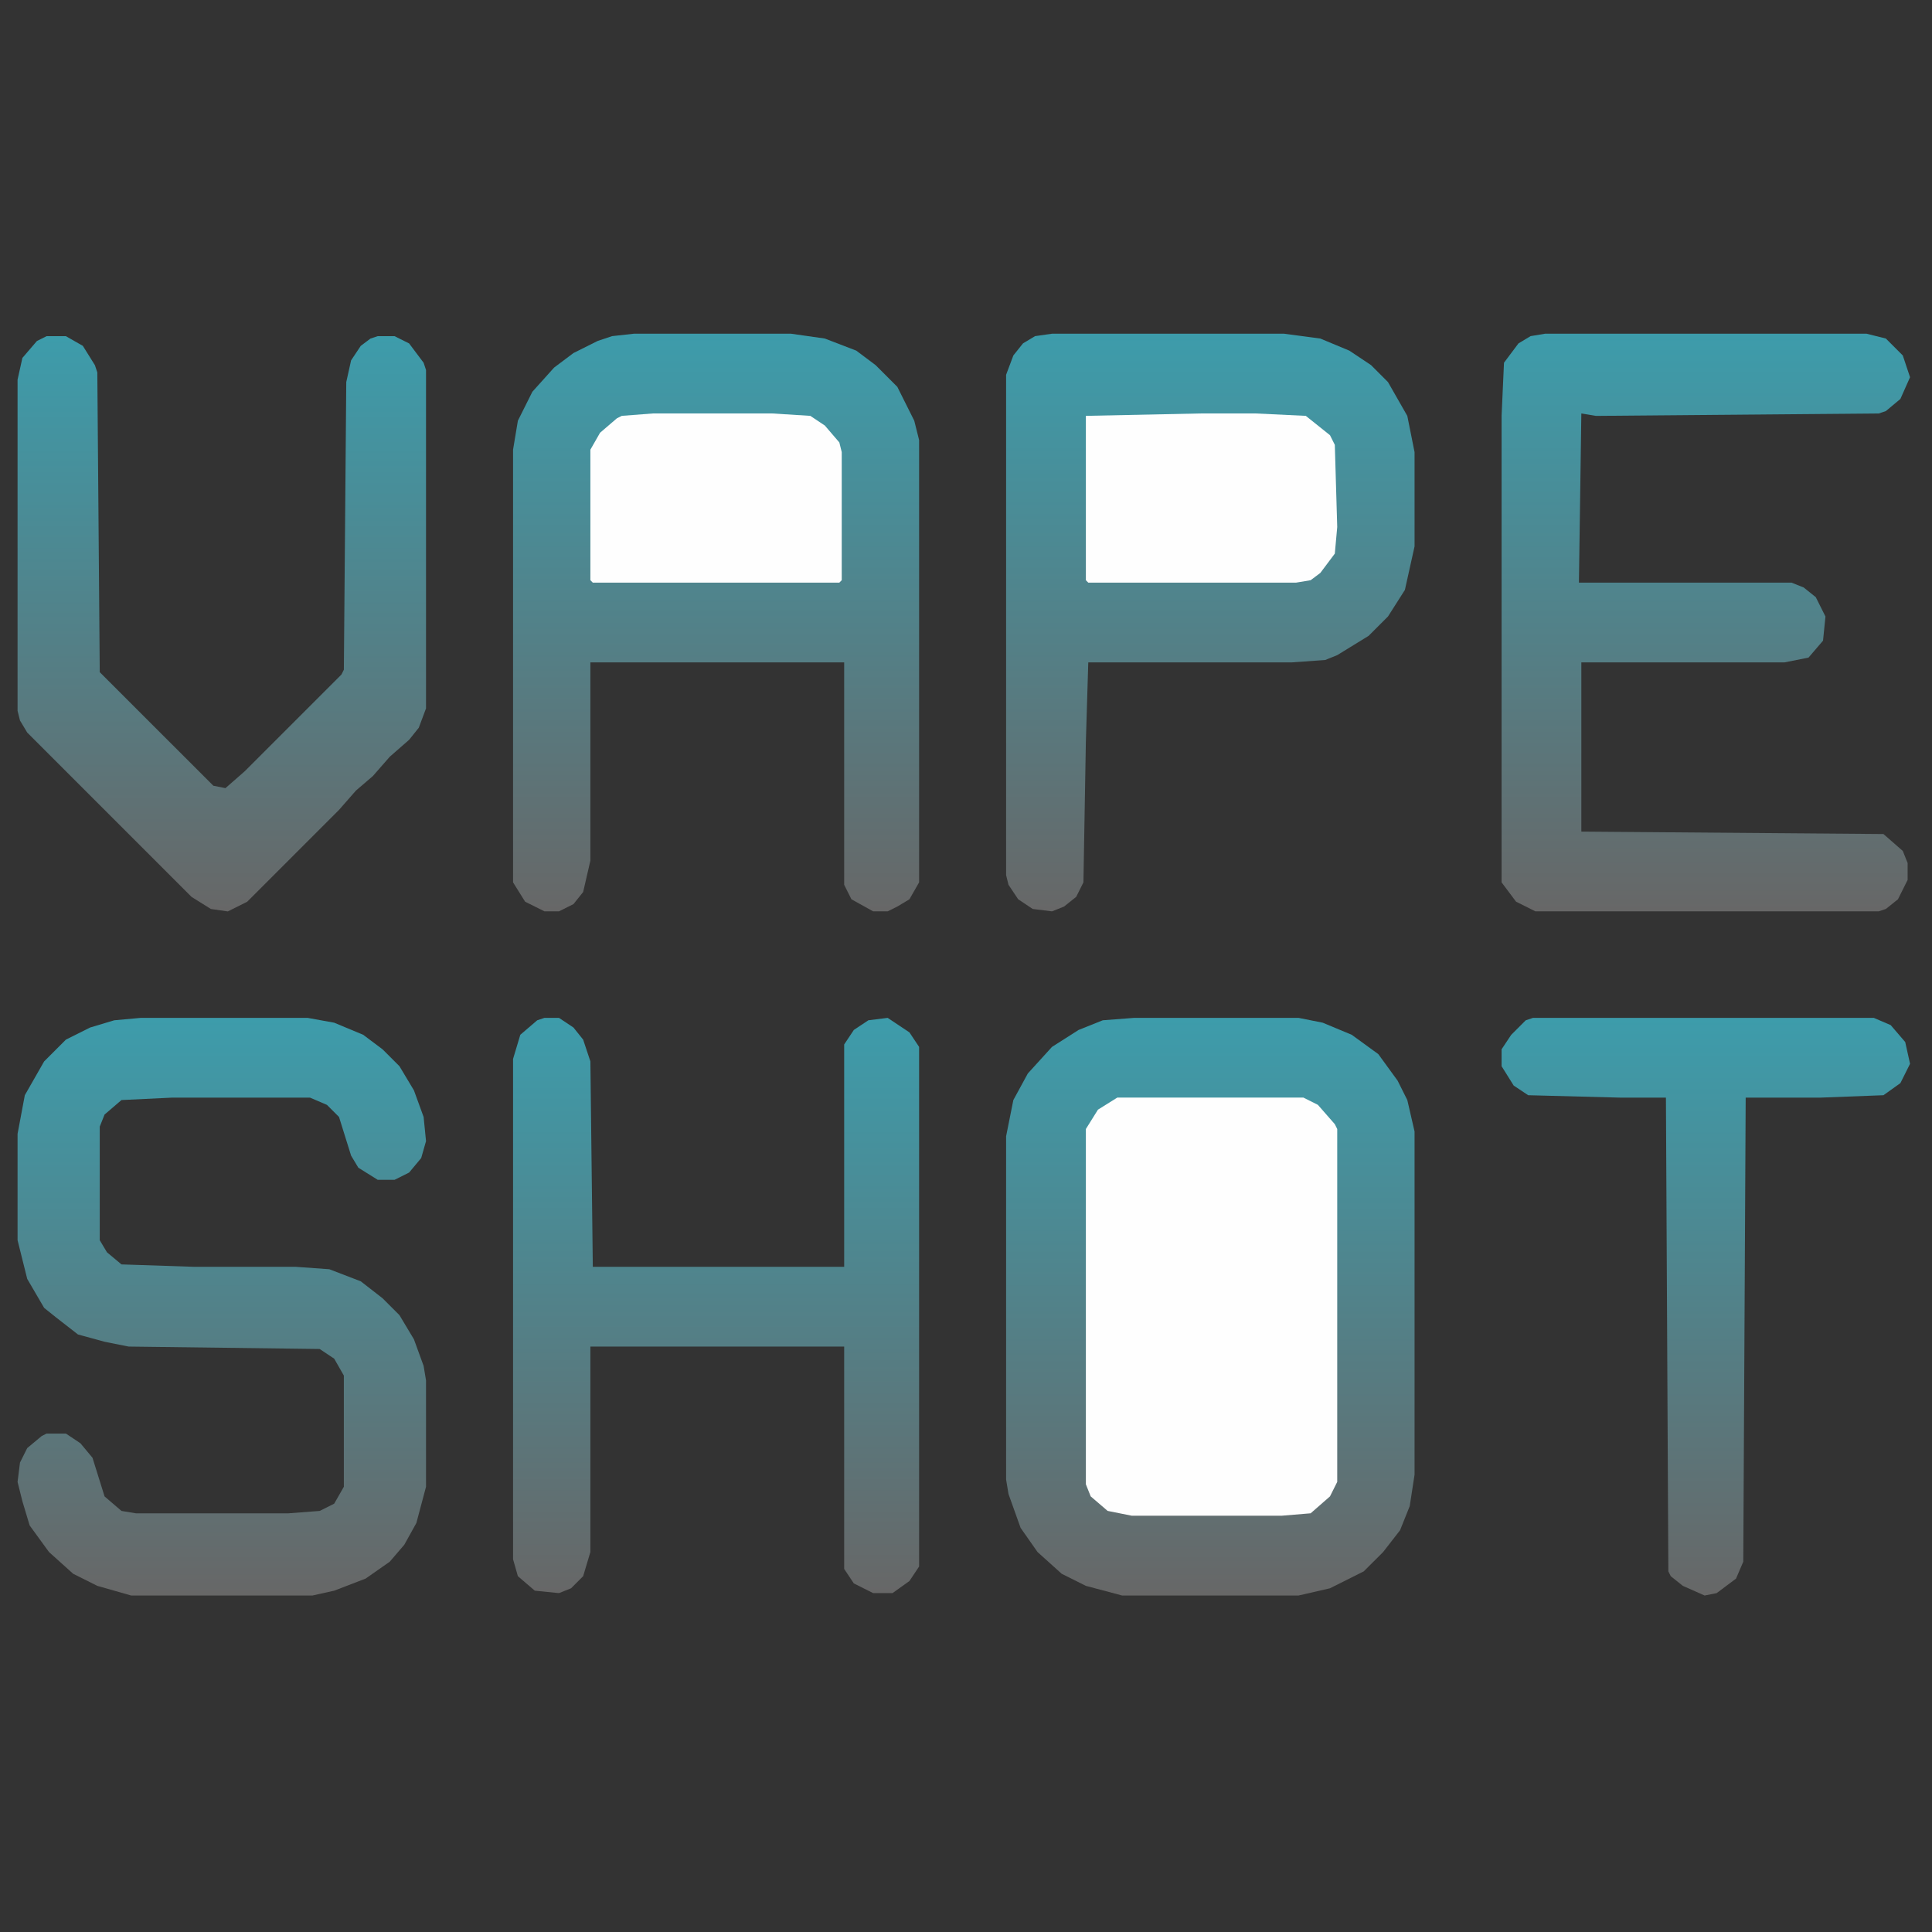
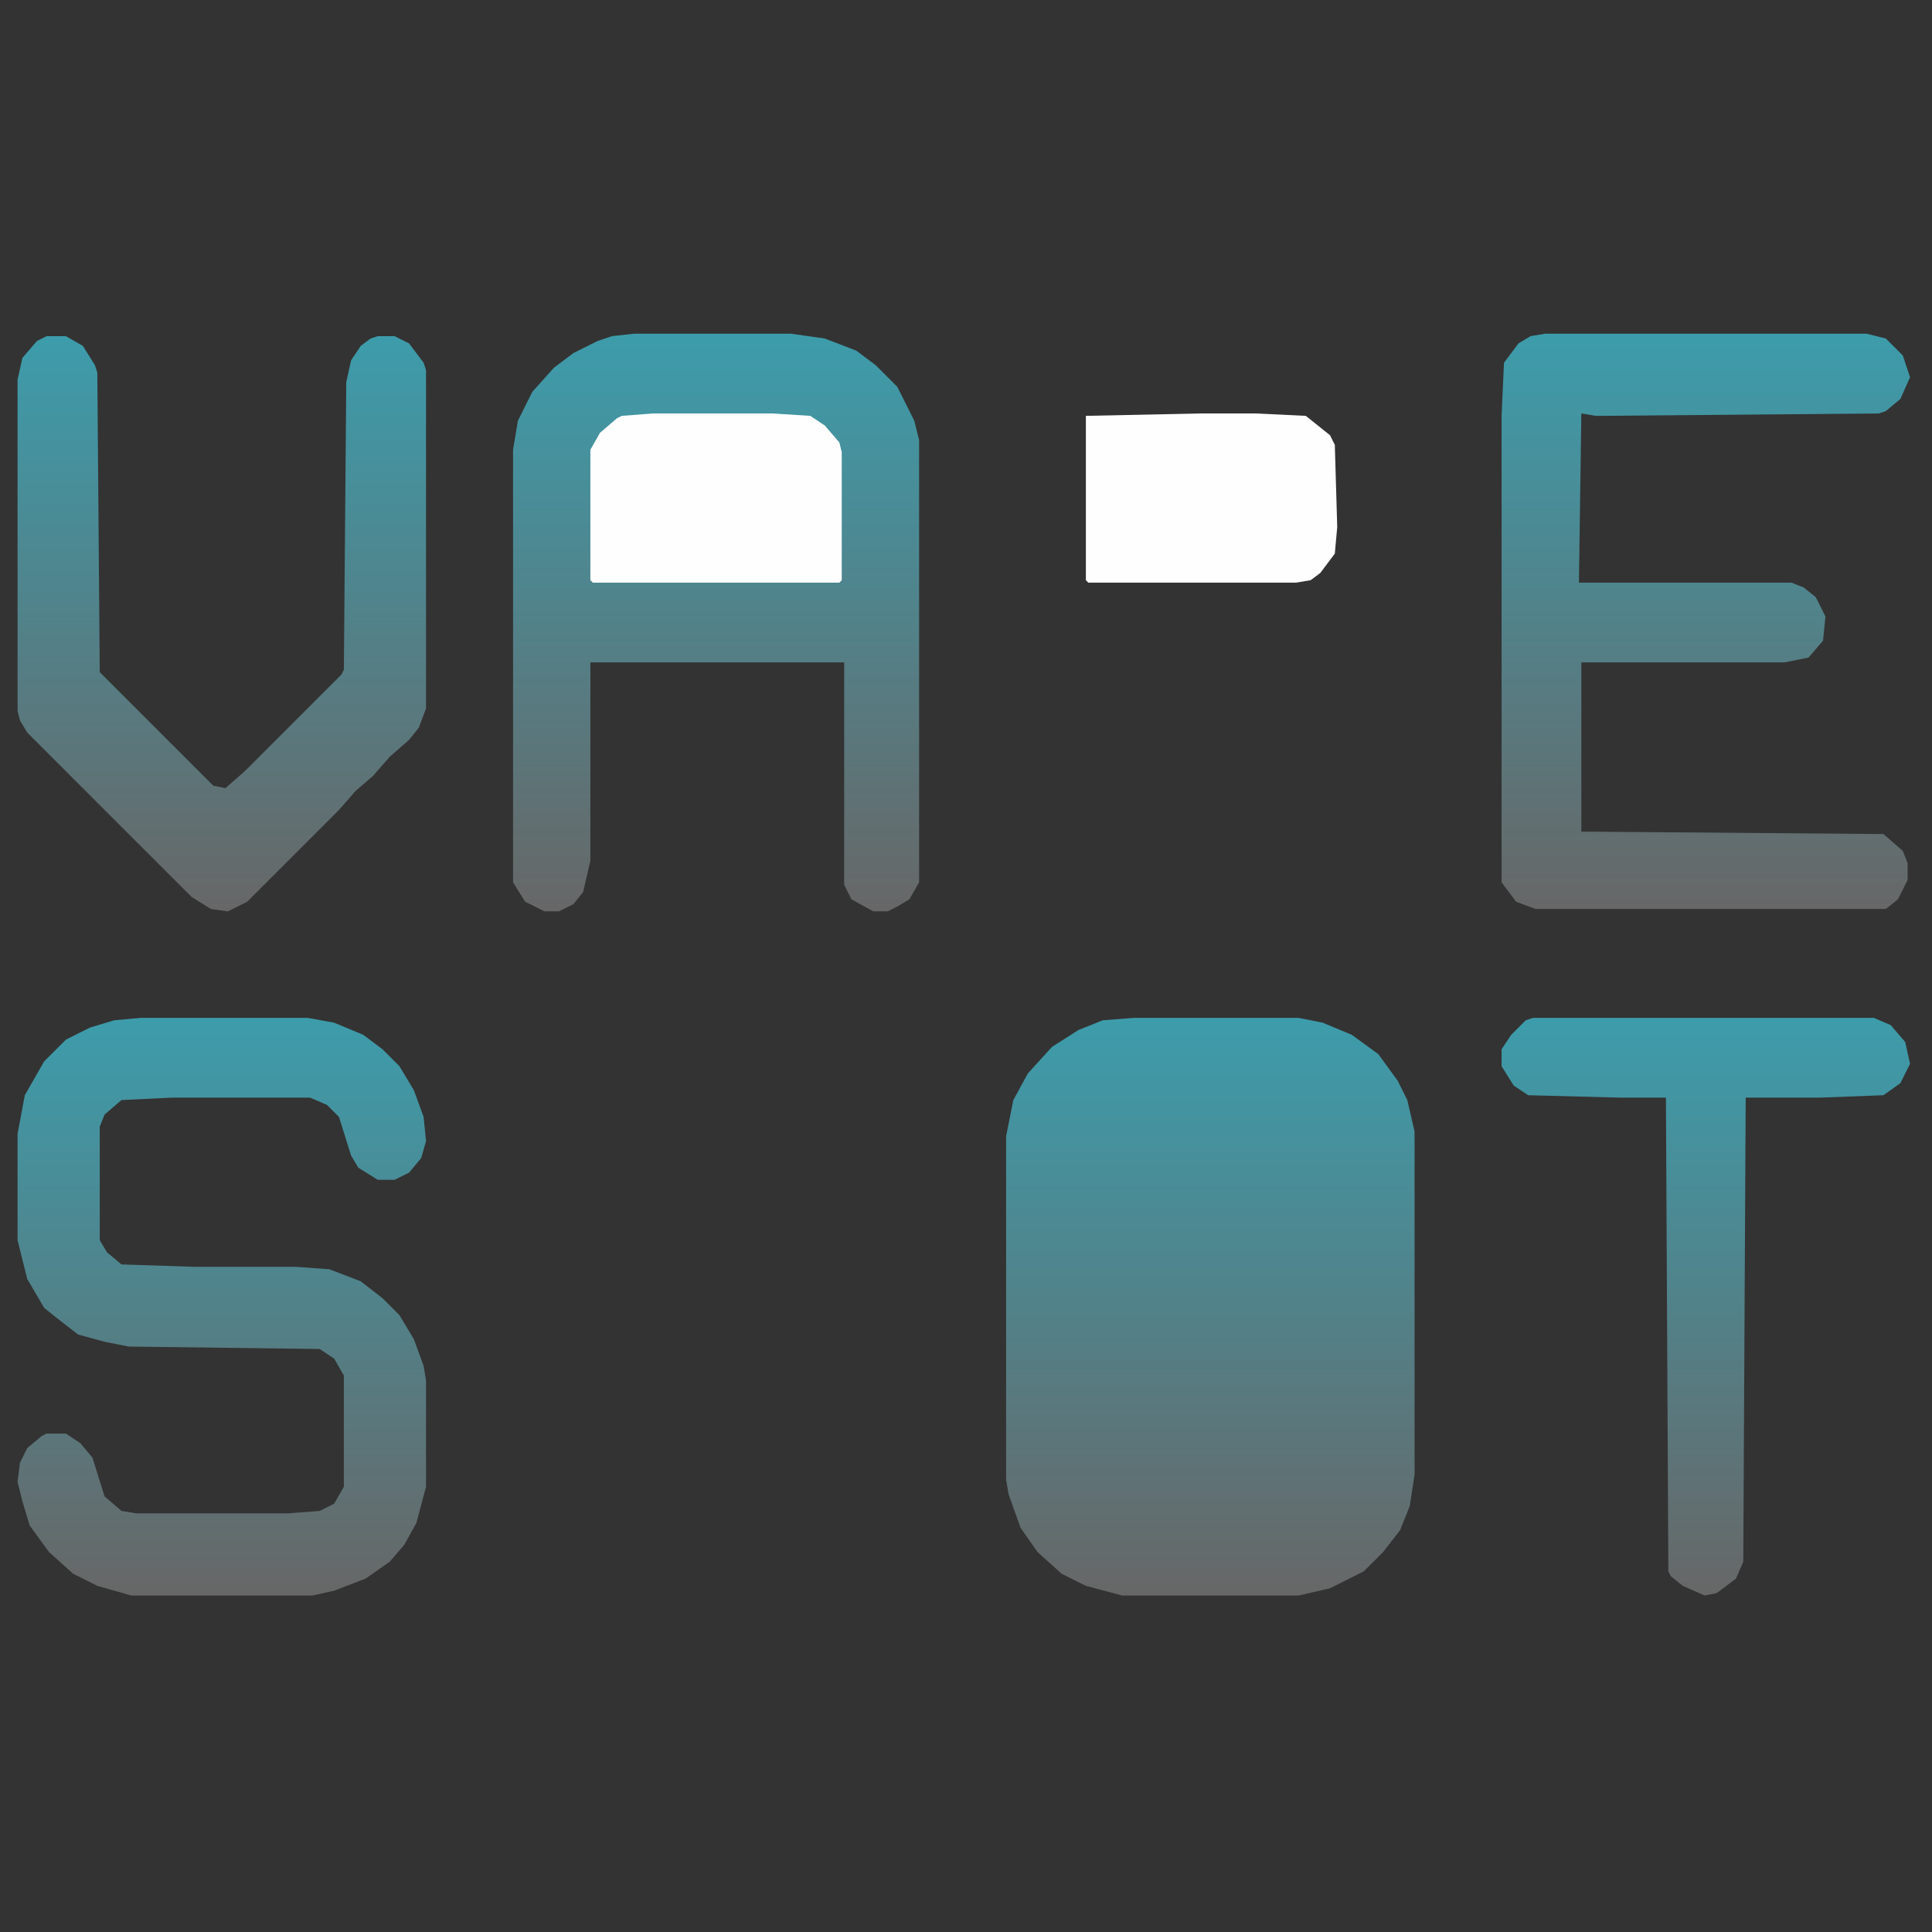
<svg xmlns="http://www.w3.org/2000/svg" width="110" height="110" viewBox="0 0 110 110" fill="none">
  <rect x="0" y="0" width="110" height="110" fill="#333333" stroke="none" />
  <path d="M64.576 57.953H73.934L75.31 58.228L76.961 58.916L78.475 60.017L79.576 61.531L80.126 62.632L80.539 64.421V83.962L80.264 85.751L79.713 87.127L78.75 88.365L77.649 89.466L75.723 90.43L73.934 90.842H63.888L61.824 90.292L60.448 89.604L59.072 88.365L58.108 86.989L57.42 85.063L57.283 84.237V64.696L57.696 62.632L58.521 61.118L59.897 59.605L61.411 58.641L62.787 58.091L64.576 57.953Z" fill="url(#paint0_linear_1122_253)" />
  <path d="M36.092 19H45.036L46.963 19.275L48.752 19.963L49.853 20.789L51.091 22.027L52.054 23.954L52.33 25.055V50.238L51.779 51.201L51.091 51.614L50.541 51.889H49.715L48.477 51.201L48.064 50.376V37.715H33.614V48.999L33.202 50.788L32.651 51.476L31.826 51.889H31L29.899 51.339L29.211 50.238V25.605L29.486 23.954L30.312 22.303L31.55 20.927L32.651 20.101L34.027 19.413L34.853 19.138L36.092 19Z" fill="url(#paint1_linear_1122_253)" />
-   <path d="M59.897 19H73.108L75.172 19.275L76.824 19.963L78.062 20.789L79.025 21.752L80.126 23.679L80.539 25.743V31.11L79.989 33.587L79.025 35.101L77.924 36.202L76.135 37.302L75.448 37.578L73.521 37.715H61.962L61.824 42.256L61.686 50.238L61.273 51.064L60.585 51.614L59.897 51.889L58.796 51.752L57.971 51.201L57.42 50.376L57.283 49.825V21.339L57.696 20.238L58.246 19.55L58.934 19.138L59.897 19Z" fill="url(#paint2_linear_1122_253)" />
  <path d="M8.018 57.953H17.513L19.027 58.228L20.678 58.916L21.779 59.742L22.743 60.705L23.568 62.081L24.119 63.595L24.256 64.971L23.981 65.935L23.293 66.76L22.467 67.173H21.504L20.403 66.485L19.99 65.797L19.302 63.595L18.614 62.907L17.651 62.494H9.807L6.917 62.632L5.954 63.458L5.679 64.146V70.613L6.092 71.302L6.917 71.99L11.046 72.127H16.825L18.752 72.265L20.541 72.953L21.779 73.916L22.743 74.879L23.568 76.255L24.119 77.769L24.256 78.595V84.65L23.706 86.714L23.018 87.953L22.192 88.916L20.816 89.879L19.027 90.567L17.789 90.842H7.468L5.541 90.292L4.165 89.604L2.789 88.365L1.688 86.852L1.275 85.475L1 84.375L1.138 83.274L1.55 82.448L2.376 81.76L2.651 81.622H3.752L4.578 82.173L5.266 82.999L5.954 85.2L6.917 86.026L7.743 86.163H16.413L18.201 86.026L19.027 85.613L19.578 84.65V78.32L19.027 77.356L18.201 76.806L7.33 76.668L5.954 76.393L4.44 75.98L3.202 75.017L2.514 74.466L1.55 72.815L1 70.613V64.558L1.413 62.357L2.514 60.43L3.752 59.192L5.128 58.504L6.504 58.091L8.018 57.953Z" fill="url(#paint3_linear_1122_253)" />
-   <path d="M87.971 19H106.273L107.374 19.275L108.337 20.238L108.75 21.477L108.2 22.715L107.374 23.404L106.961 23.541L90.861 23.679L90.035 23.541L89.897 33.174H102.007L102.695 33.449L103.383 34L103.934 35.101L103.796 36.477L102.97 37.44L101.594 37.715H90.035V47.348L107.236 47.486L108.337 48.449L108.612 49.137V50.1L108.062 51.201L107.374 51.752L106.961 51.889H87.42L86.319 51.339L85.494 50.238V23.679L85.631 20.651L86.457 19.55L87.145 19.138L87.971 19Z" fill="url(#paint4_linear_1122_253)" />
-   <path d="M31 57.953H31.826L32.651 58.504L33.202 59.192L33.614 60.43L33.752 72.127H48.064V59.467L48.614 58.641L49.44 58.091L50.541 57.953L51.779 58.779L52.33 59.605V89.191L51.779 90.017L50.816 90.705H49.715L48.614 90.154L48.064 89.329V76.668H33.614V88.365L33.202 89.742L32.514 90.43L31.826 90.705L30.449 90.567L29.486 89.742L29.211 88.778V60.292L29.624 58.916L30.587 58.091L31 57.953Z" fill="url(#paint5_linear_1122_253)" />
-   <path d="M63.614 62.492H74.21L75.035 62.905L75.999 64.006L76.136 64.281V84.373L75.724 85.198L74.623 86.161L72.971 86.299H64.439L63.063 86.024L62.1 85.198L61.825 84.51V64.281L62.513 63.18L63.614 62.492Z" fill="#FEFEFE" />
+   <path d="M87.971 19H106.273L107.374 19.275L108.337 20.238L108.75 21.477L108.2 22.715L107.374 23.404L106.961 23.541L90.861 23.679L90.035 23.541L89.897 33.174H102.007L102.695 33.449L103.383 34L103.934 35.101L103.796 36.477L102.97 37.44L101.594 37.715H90.035V47.348L107.236 47.486L108.337 48.449L108.612 49.137V50.1L108.062 51.201L107.374 51.752H87.42L86.319 51.339L85.494 50.238V23.679L85.631 20.651L86.457 19.55L87.145 19.138L87.971 19Z" fill="url(#paint4_linear_1122_253)" />
  <path d="M2.651 19.141H3.752L4.716 19.691L5.404 20.792L5.541 21.205L5.679 38.269L12.147 44.736L12.835 44.874L13.935 43.911L19.44 38.406L19.578 38.131L19.715 21.755L19.99 20.517L20.541 19.691L21.091 19.278L21.504 19.141H22.467L23.293 19.553L24.119 20.654L24.256 21.067V40.333L23.844 41.434L23.293 42.122L22.192 43.085L21.229 44.186L20.266 45.012L19.302 46.112L14.073 51.342L12.972 51.892L12.009 51.755L10.908 51.067L1.55 41.709L1.138 41.021L1 40.471V21.618L1.275 20.379L2.101 19.416L2.651 19.141Z" fill="url(#paint6_linear_1122_253)" />
  <path d="M87.283 57.953H106.686L107.649 58.366L108.475 59.329L108.75 60.568L108.2 61.669L107.236 62.357L103.658 62.494H99.392L99.255 88.916L98.842 89.879L97.741 90.705L97.053 90.842L95.814 90.292L95.126 89.742L94.989 89.466L94.851 62.494H92.237L87.007 62.357L86.182 61.806L85.494 60.705V59.742L86.044 58.916L86.87 58.091L87.283 57.953Z" fill="url(#paint7_linear_1122_253)" />
  <path d="M37.192 23.539H43.935L46.136 23.677L46.962 24.227L47.788 25.19L47.925 25.741V33.034L47.788 33.172H33.751L33.614 33.034V25.603L34.164 24.64L35.127 23.814L35.403 23.677L37.192 23.539Z" fill="#FEFEFE" />
  <path d="M68.43 23.539H71.457L74.347 23.677L75.724 24.778L75.999 25.328L76.136 30.007L75.999 31.52L75.173 32.621L74.623 33.034L73.797 33.172H61.962L61.825 33.034V23.677L68.43 23.539Z" fill="#FEFEFE" />
  <defs>
    <linearGradient id="paint0_linear_1122_253" x1="68.911" y1="57.953" x2="68.911" y2="90.842" gradientUnits="userSpaceOnUse">
      <stop stop-color="#3D9CAB" />
      <stop offset="1" stop-color="#676767" />
    </linearGradient>
    <linearGradient id="paint1_linear_1122_253" x1="40.77" y1="19" x2="40.77" y2="51.889" gradientUnits="userSpaceOnUse">
      <stop stop-color="#3D9CAB" />
      <stop offset="1" stop-color="#676767" />
    </linearGradient>
    <linearGradient id="paint2_linear_1122_253" x1="68.911" y1="19" x2="68.911" y2="51.889" gradientUnits="userSpaceOnUse">
      <stop stop-color="#3D9CAB" />
      <stop offset="1" stop-color="#676767" />
    </linearGradient>
    <linearGradient id="paint3_linear_1122_253" x1="12.628" y1="57.953" x2="12.628" y2="90.842" gradientUnits="userSpaceOnUse">
      <stop stop-color="#3D9CAB" />
      <stop offset="1" stop-color="#676767" />
    </linearGradient>
    <linearGradient id="paint4_linear_1122_253" x1="97.122" y1="19" x2="97.122" y2="51.889" gradientUnits="userSpaceOnUse">
      <stop stop-color="#3D9CAB" />
      <stop offset="1" stop-color="#676767" />
    </linearGradient>
    <linearGradient id="paint5_linear_1122_253" x1="40.77" y1="57.953" x2="40.77" y2="90.705" gradientUnits="userSpaceOnUse">
      <stop stop-color="#3D9CAB" />
      <stop offset="1" stop-color="#676767" />
    </linearGradient>
    <linearGradient id="paint6_linear_1122_253" x1="12.628" y1="19.141" x2="12.628" y2="51.892" gradientUnits="userSpaceOnUse">
      <stop stop-color="#3D9CAB" />
      <stop offset="1" stop-color="#676767" />
    </linearGradient>
    <linearGradient id="paint7_linear_1122_253" x1="97.122" y1="57.953" x2="97.122" y2="90.842" gradientUnits="userSpaceOnUse">
      <stop stop-color="#3D9CAB" />
      <stop offset="1" stop-color="#676767" />
    </linearGradient>
  </defs>
</svg>